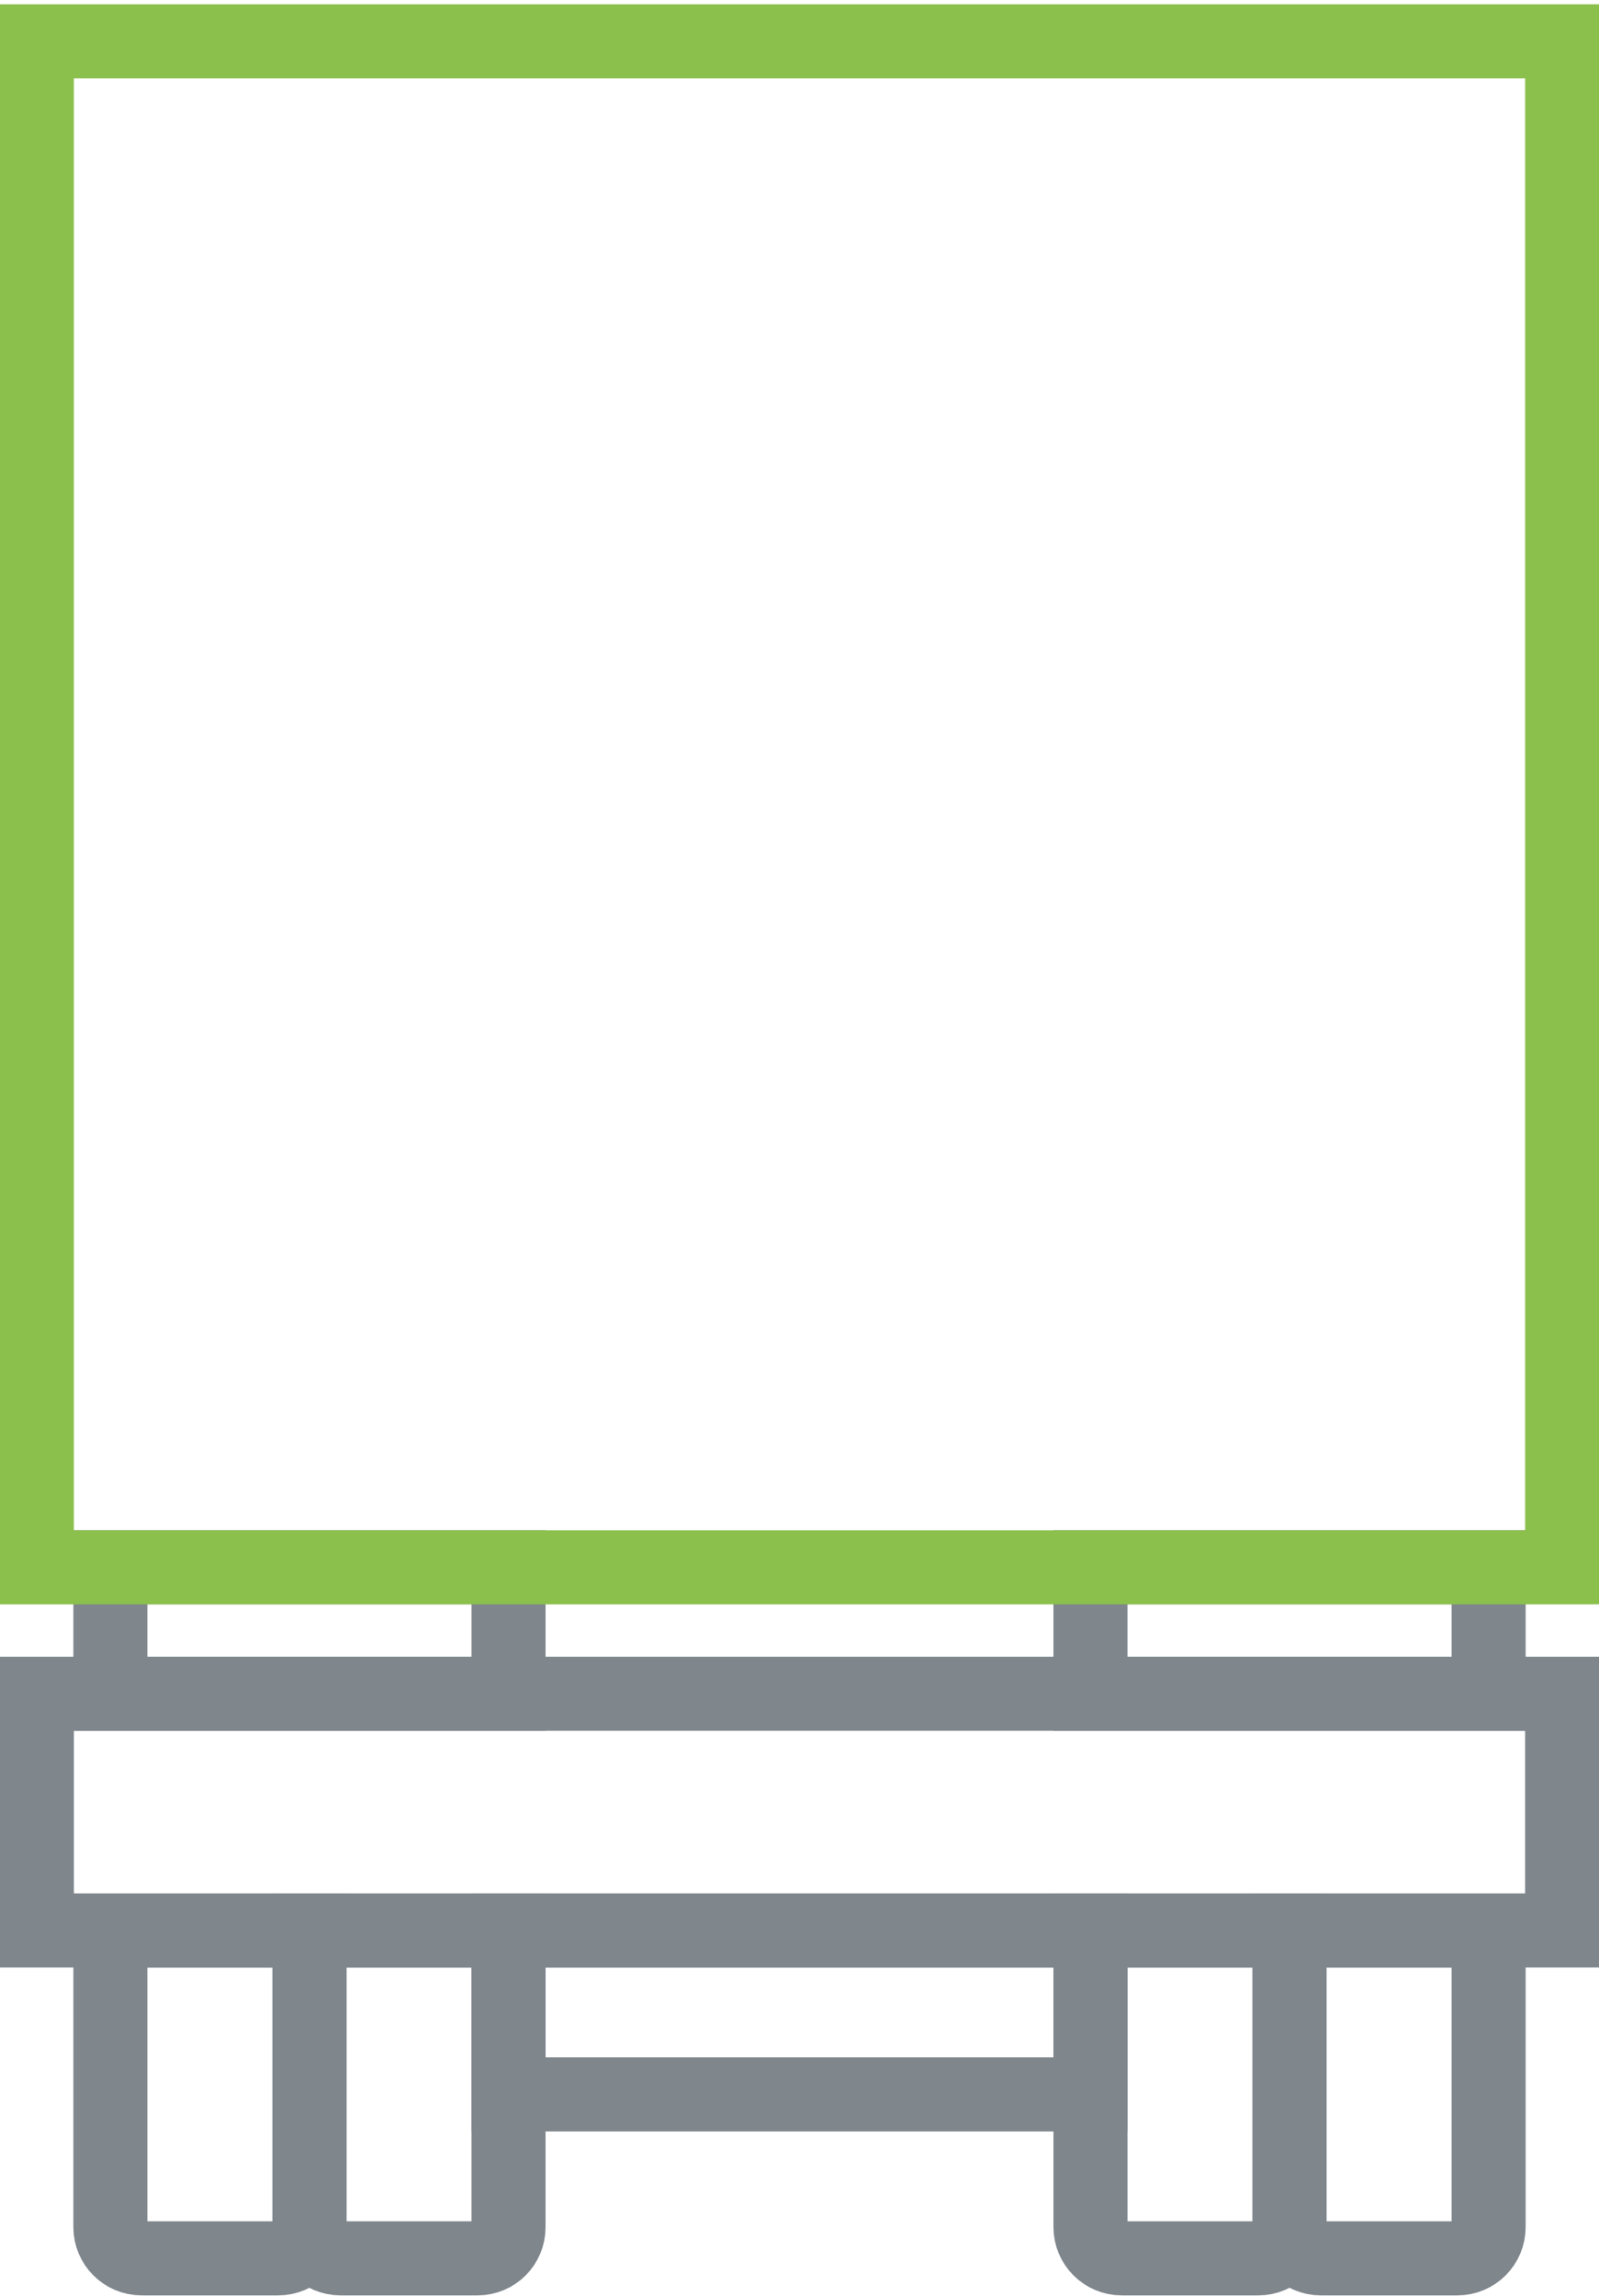
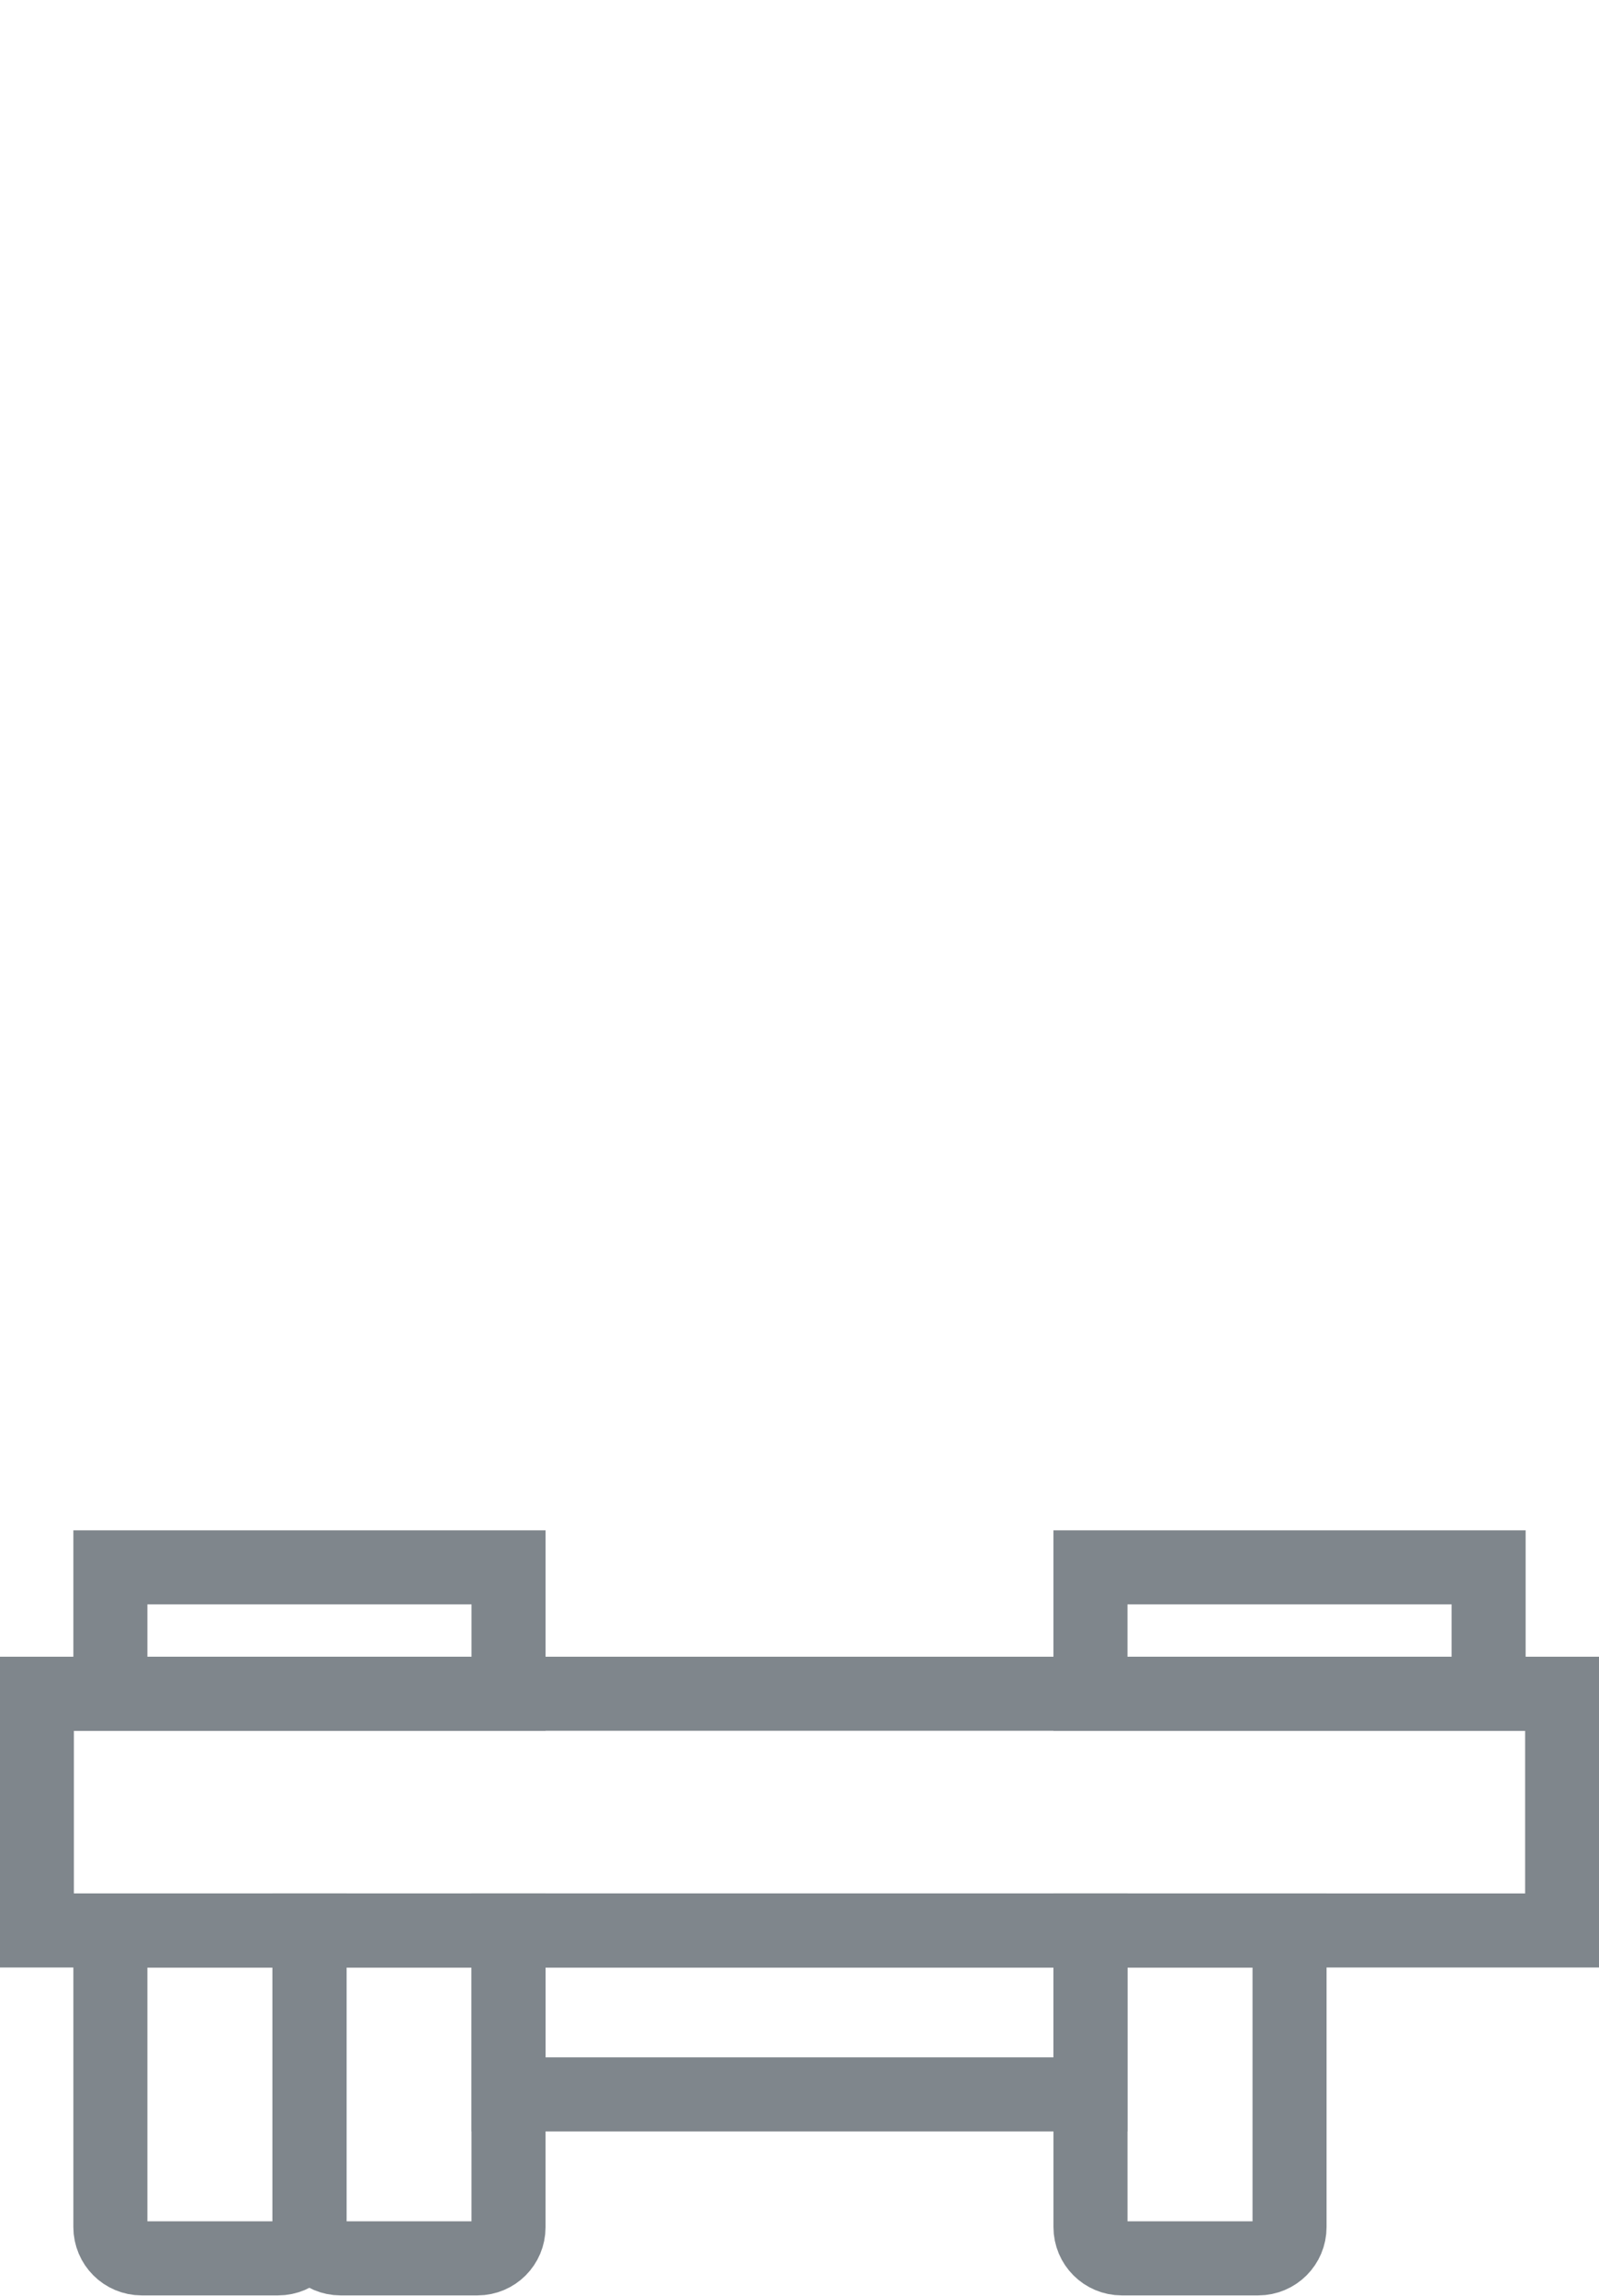
<svg xmlns="http://www.w3.org/2000/svg" version="1.1" x="0px" y="0px" viewBox="0 0 108 155" style="enable-background:new 0 0 108 155;" xml:space="preserve">
  <style type="text/css">
	.st0{fill:none;stroke:#7F868C;stroke-width:5;stroke-miterlimit:10;}
	.st1{fill:none;stroke:#8CC04D;stroke-width:5;stroke-miterlimit:10;}
</style>
  <g>
-     <path class="st0" d="M98.434,152.46H89.21c-1.166,0-2.111-0.945-2.111-2.111v-20.024h13.446v20.024   C100.545,151.514,99.6,152.46,98.434,152.46z" />
    <path class="st0" d="M84.988,152.46h-9.224c-1.166,0-2.111-0.945-2.111-2.111v-20.024h13.446v20.024   C87.099,151.514,86.154,152.46,84.988,152.46z" />
    <path class="st0" d="M32.253,152.46h-9.257c-1.157,0-2.095-0.938-2.095-2.095v-20.04h13.446v20.04   C34.348,151.522,33.41,152.46,32.253,152.46z" />
    <path class="st0" d="M18.79,152.46H9.566c-1.166,0-2.111-0.945-2.111-2.111v-20.024h13.446v20.024   C20.901,151.514,19.956,152.46,18.79,152.46z" />
    <rect x="73.652" y="105.811" class="st0" width="26.893" height="8.533" />
    <rect x="7.455" y="105.811" class="st0" width="26.893" height="8.533" />
    <rect x="2.49" y="114.344" class="st0" width="103.02" height="15.981" />
    <rect x="34.348" y="130.325" class="st0" width="39.305" height="11.067" />
-     <rect x="2.49" y="2.79" class="st1" width="103.02" height="103.02" />
  </g>
</svg>